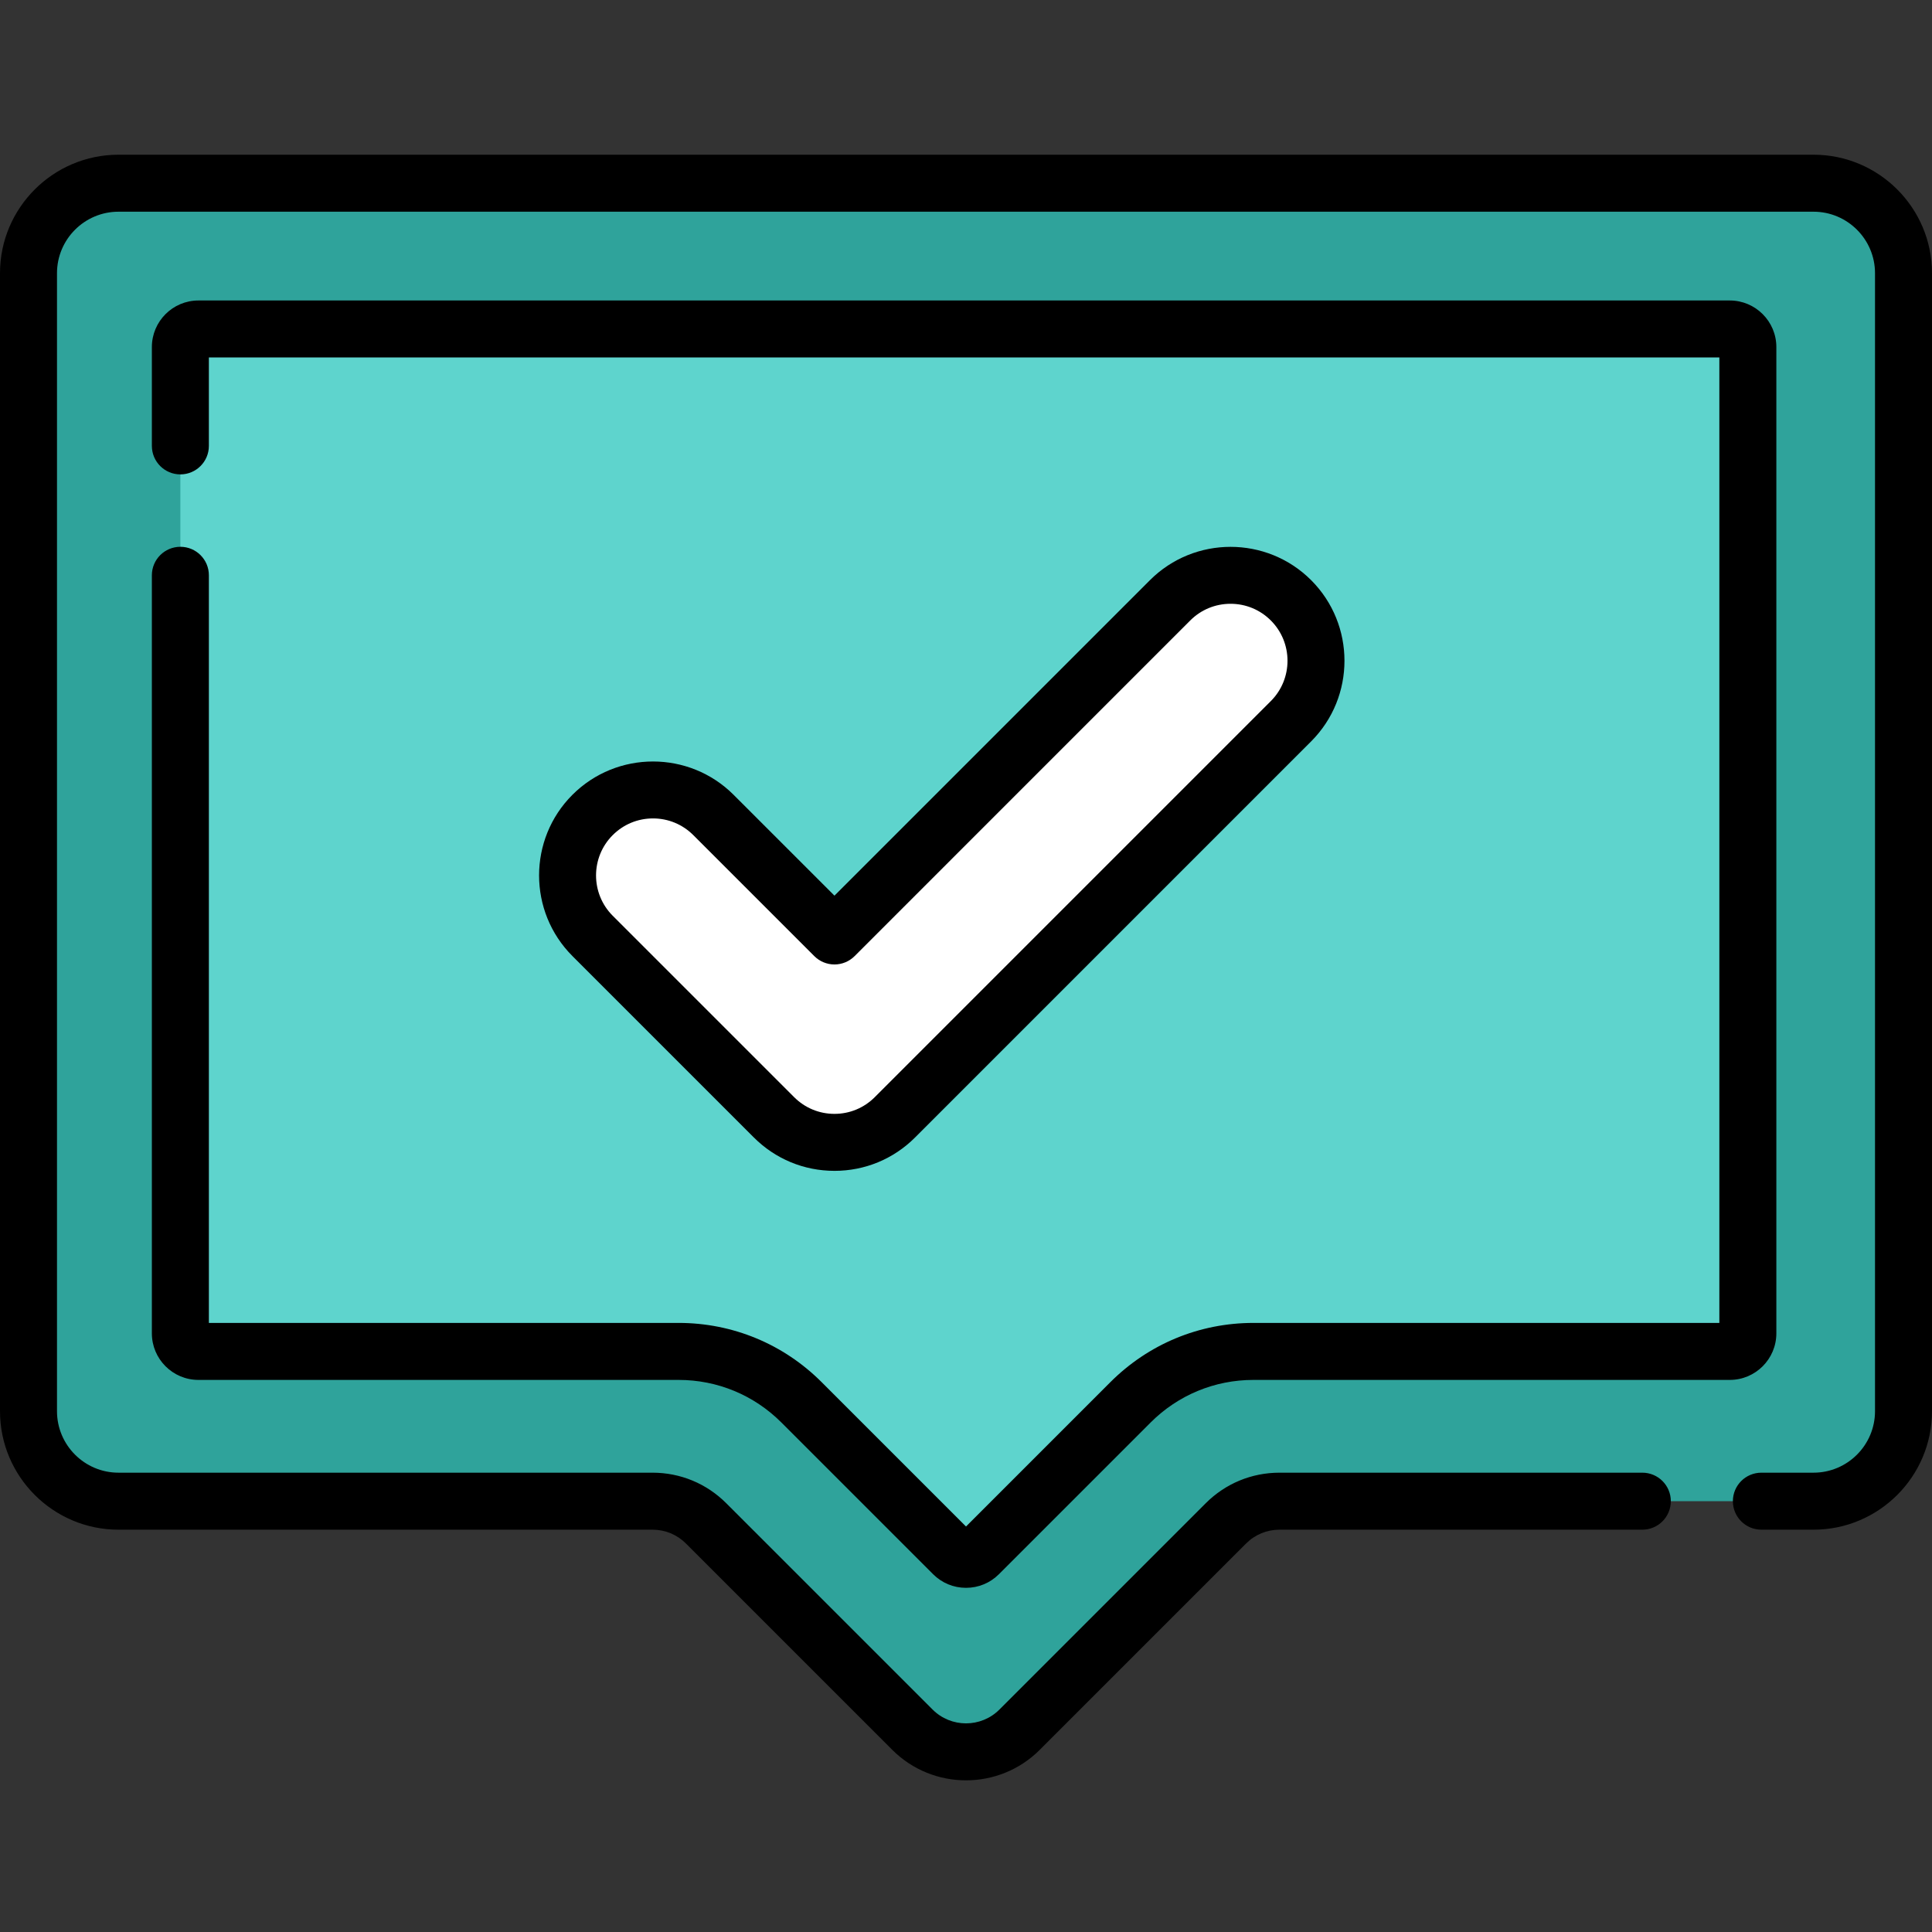
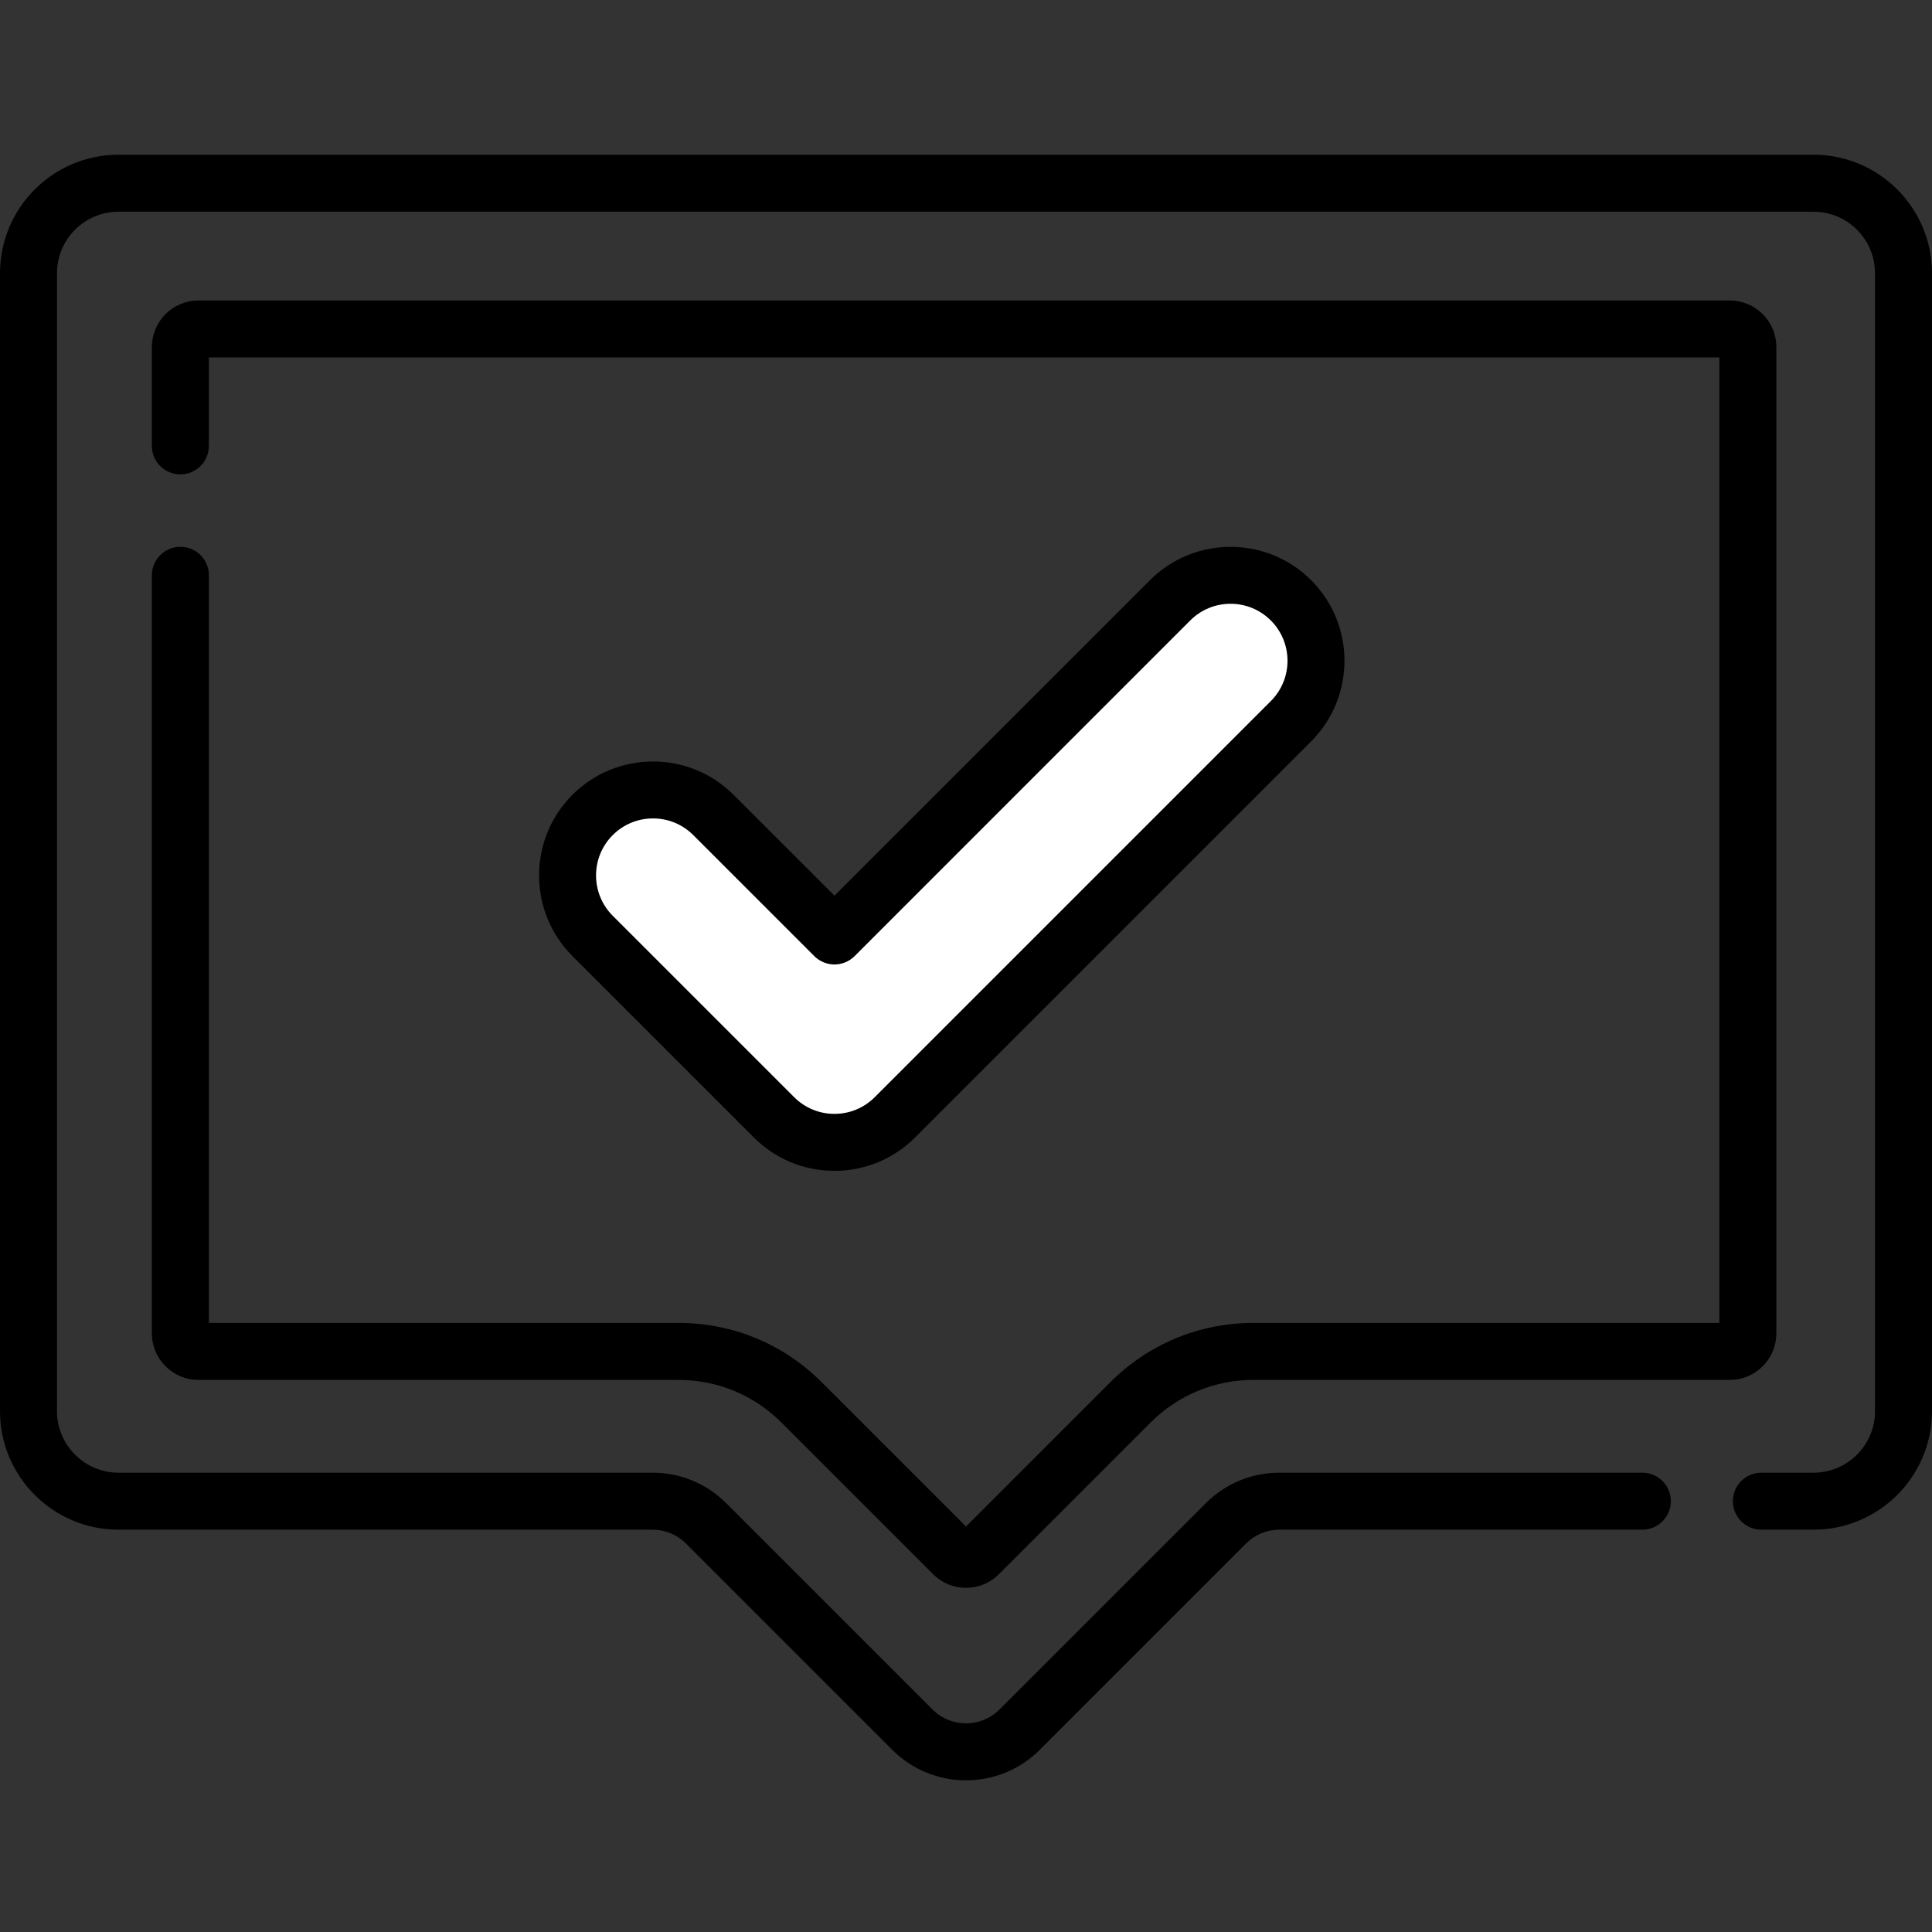
<svg xmlns="http://www.w3.org/2000/svg" height="512pt" viewBox="0 -41 512 512" width="512pt">
  <rect x="0" y="-41" width="512" height="512" fill="#333333" stroke="none" />
-   <path d="m480.602 7.551h-449.203c-13.168 0-23.848 10.68-23.848 23.848v301.582c0 13.172 10.68 23.848 23.848 23.848h141.527c5.324 0 10.434 2.117 14.199 5.883l54.676 54.676c7.844 7.844 20.555 7.844 28.398 0l54.676-54.676c3.766-3.766 8.875-5.883 14.199-5.883h141.527c13.168 0 23.848-10.676 23.848-23.848v-301.582c0-13.168-10.68-23.848-23.848-23.848zm0 0" fill="#2fa39b" />
-   <path d="m212.422 330.645c-8.707-8.707-20.289-13.508-32.609-13.508h-127.23c-2.641 0-4.785-2.141-4.785-4.781v-261.387c0-2.645 2.145-4.785 4.785-4.785h405.828c2.645 0 4.785 2.141 4.785 4.785v261.387c0 2.641-2.141 4.781-4.785 4.781h-126.223c-12.32 0-23.902 4.801-32.613 13.512l-40.191 40.191c-1.867 1.867-4.898 1.867-6.766 0zm0 0" fill="#5ed4cd" />
  <path d="m221.141 261.738c-6.008 0-11.77-2.387-16.02-6.637l-48.086-48.082c-8.848-8.848-8.848-23.195 0-32.043 8.848-8.848 23.195-8.848 32.043 0l32.062 32.062 88.945-88.945c8.848-8.848 23.195-8.848 32.043 0s8.848 23.191 0 32.043l-104.969 104.965c-4.25 4.25-10.012 6.637-16.02 6.637zm0 0" fill="#fff" />
  <path d="m480.602 0h-449.203c-17.312 0-31.398 14.086-31.398 31.398v301.582c0 17.316 14.086 31.402 31.398 31.402h141.527c3.348 0 6.492 1.301 8.859 3.668l54.68 54.68c5.387 5.383 12.461 8.078 19.535 8.078 7.078 0 14.152-2.695 19.539-8.078l54.68-54.68c2.367-2.367 5.512-3.668 8.855-3.668h96.16c4.172 0 7.551-3.383 7.551-7.555s-3.379-7.551-7.551-7.551h-96.16c-7.379 0-14.32 2.875-19.539 8.094l-54.676 54.676c-4.883 4.883-12.832 4.883-17.715 0l-54.68-54.676c-5.219-5.219-12.156-8.094-19.539-8.094h-141.527c-8.984 0-16.293-7.309-16.293-16.297v-301.582c0-8.984 7.309-16.293 16.293-16.293h449.203c8.984 0 16.297 7.309 16.297 16.293v301.582c0 8.988-7.312 16.297-16.297 16.297h-13.816c-4.172 0-7.555 3.379-7.555 7.551s3.383 7.555 7.555 7.555h13.816c17.312 0 31.398-14.086 31.398-31.402v-301.582c0-17.312-14.086-31.398-31.398-31.398zm0 0" />
  <path d="m47.797 103.906c-4.168 0-7.551 3.379-7.551 7.551v200.898c0 6.801 5.535 12.336 12.336 12.336h127.23c10.305 0 19.988 4.012 27.27 11.293l40.195 40.195c2.332 2.328 5.43 3.613 8.723 3.613 3.297 0 6.395-1.281 8.723-3.613l40.191-40.191c7.285-7.285 16.973-11.297 27.273-11.297h126.227c6.801 0 12.336-5.535 12.336-12.336v-261.387c0-6.805-5.535-12.336-12.336-12.336h-405.832c-6.801 0-12.336 5.531-12.336 12.336v26.199c0 4.172 3.383 7.551 7.551 7.551 4.172 0 7.555-3.379 7.555-7.551v-23.434h400.293v255.852h-123.457c-14.34 0-27.816 5.586-37.953 15.723l-38.234 38.234-38.238-38.238c-10.133-10.137-23.613-15.719-37.949-15.719h-124.461v-198.129c0-4.172-3.383-7.551-7.555-7.551zm0 0" />
  <path d="m221.141 269.289c8.07 0 15.656-3.141 21.363-8.848l104.965-104.969c11.773-11.777 11.773-30.941 0-42.719-11.777-11.777-30.945-11.777-42.723 0l-83.605 83.605-26.727-26.723c-11.777-11.777-30.941-11.777-42.719 0-11.777 11.777-11.777 30.941 0 42.723l48.082 48.082c5.707 5.707 13.293 8.848 21.363 8.848zm-58.766-88.973c2.855-2.852 6.645-4.426 10.68-4.426 4.035 0 7.828 1.574 10.68 4.426l32.066 32.066c1.418 1.414 3.336 2.211 5.34 2.211s3.922-.797 5.34-2.211l88.945-88.949c2.852-2.855 6.645-4.422 10.68-4.422 4.035 0 7.828 1.566 10.68 4.422 5.891 5.887 5.891 15.473 0 21.359l-104.965 104.969c-2.852 2.852-6.645 4.426-10.68 4.426s-7.828-1.574-10.68-4.426l-48.086-48.082c-5.887-5.891-5.887-15.477 0-21.363zm0 0" />
</svg>